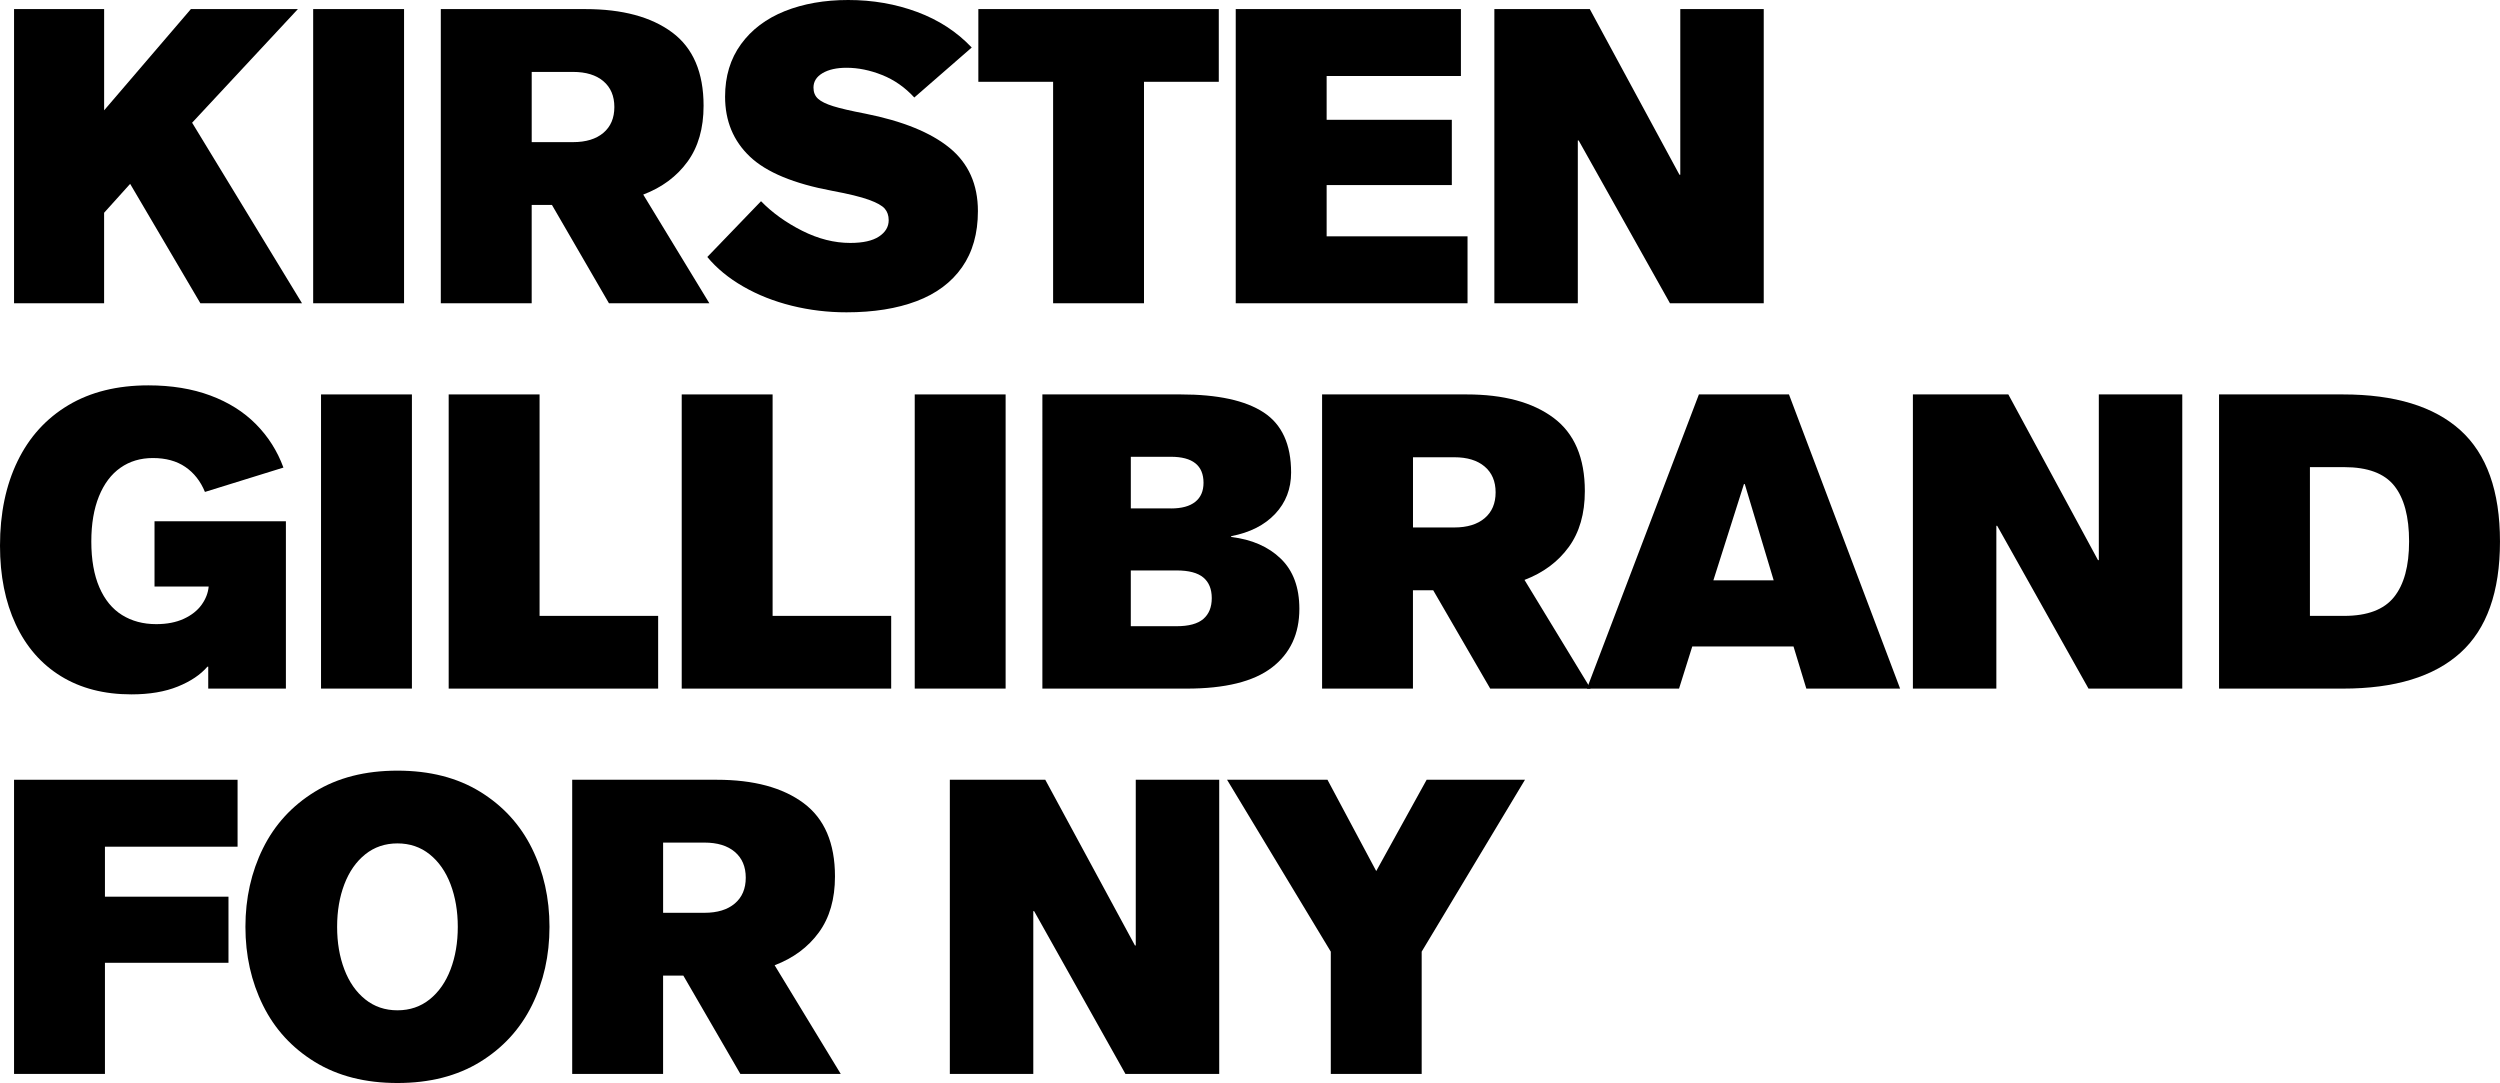
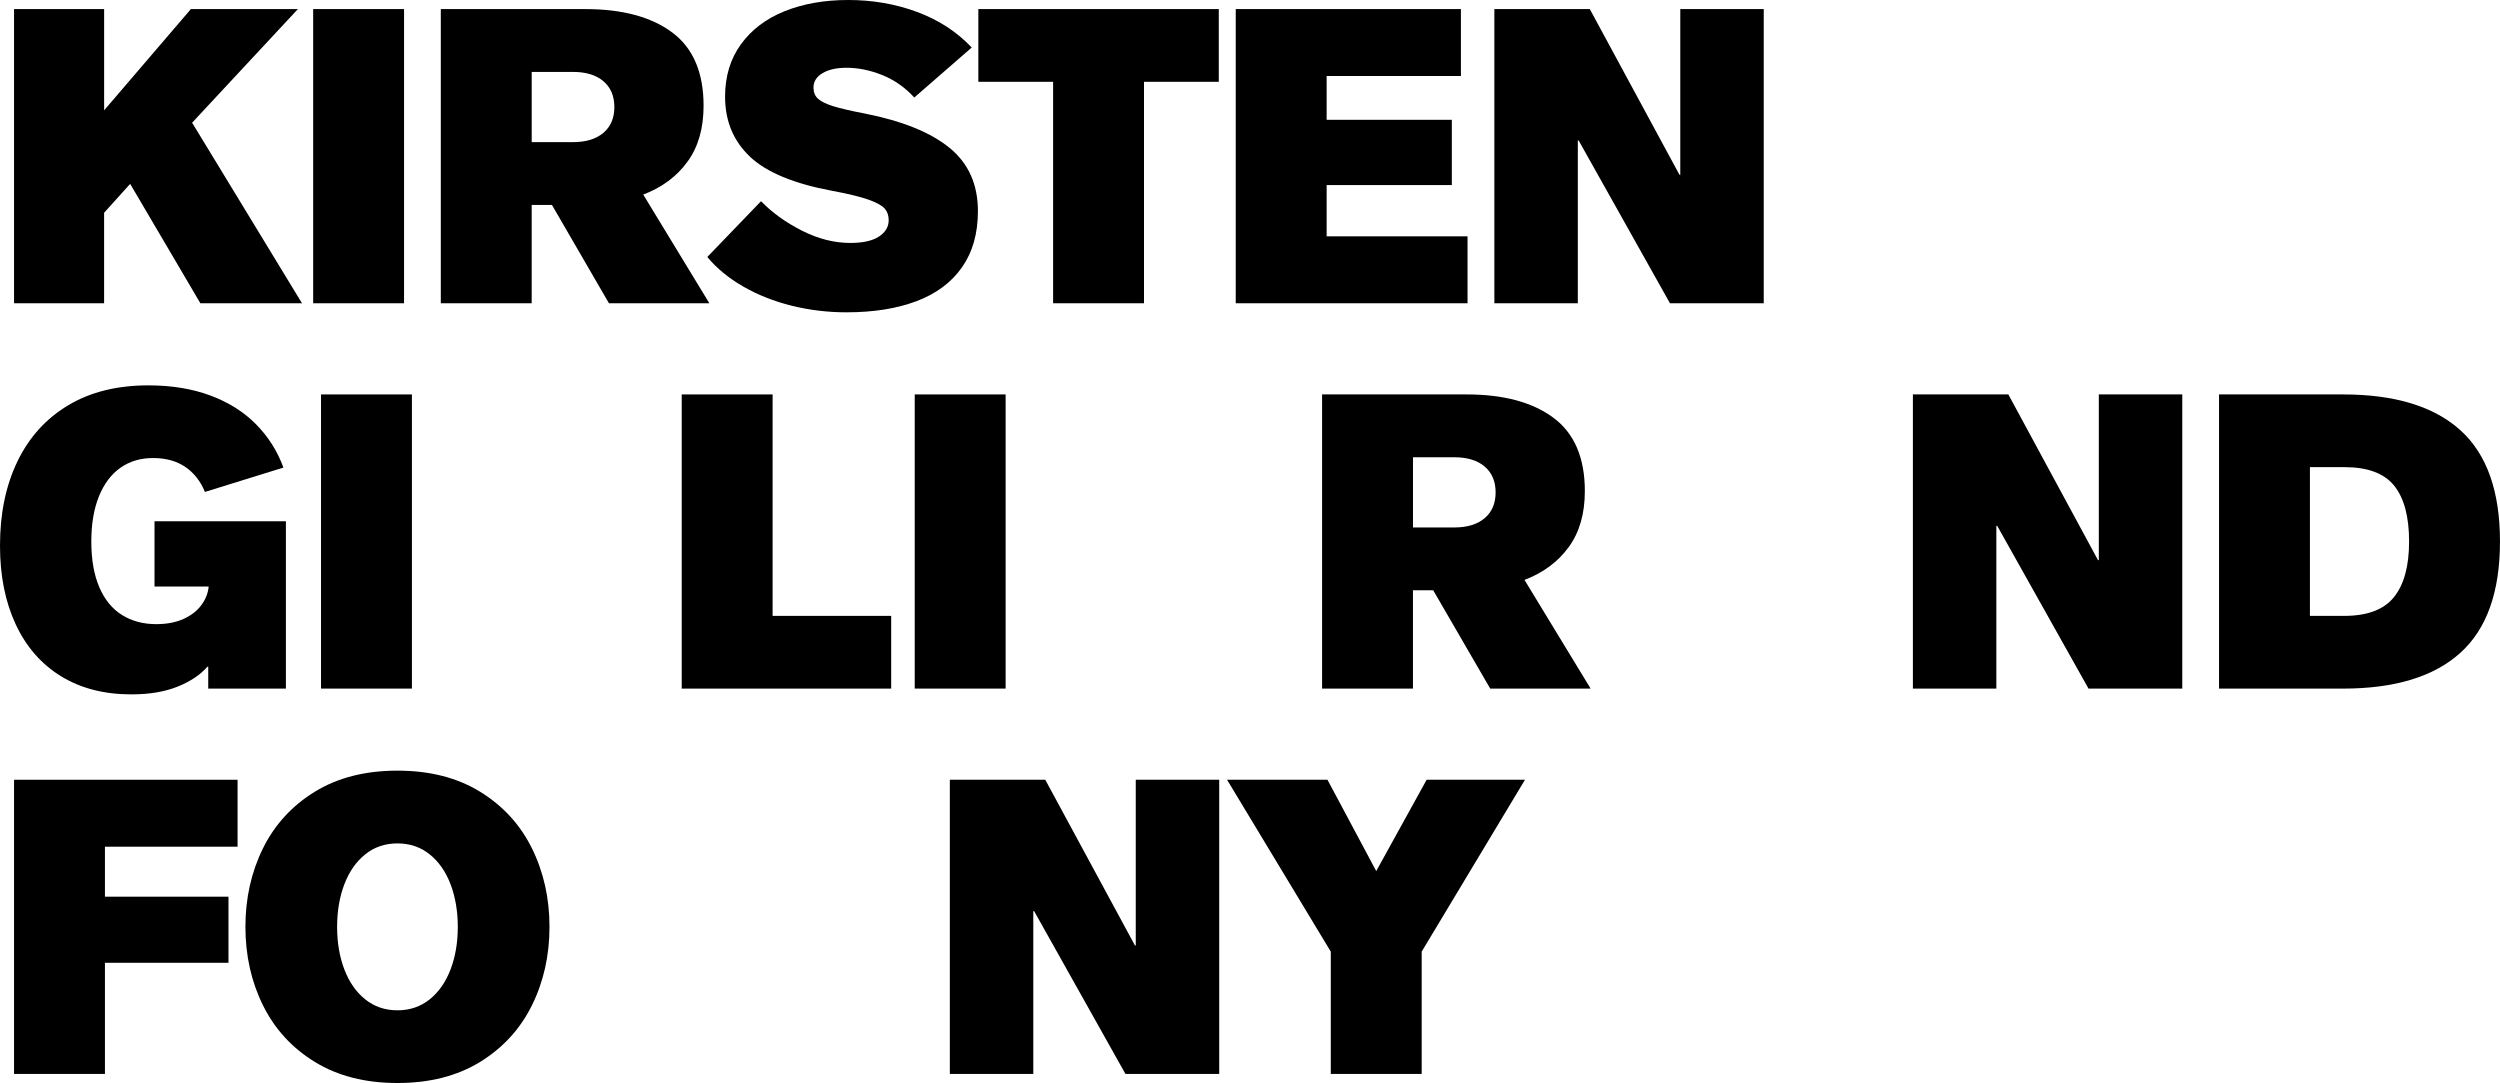
<svg xmlns="http://www.w3.org/2000/svg" version="1.1" id="Layer_1" x="0px" y="0px" viewBox="0 0 1113.77 482.49" style="enable-background:new 0 0 1113.77 482.49;" xml:space="preserve">
  <style type="text/css"> .st0{fill:#000000;} </style>
  <g>
    <path class="st0" d="M6.26,4.05h40.13v45.1l38.65-45.1h47.67L85.59,54.67l48.96,80.44H89.27L57.98,81.91l-11.6,12.88v40.31H6.26 V4.05z" />
    <path class="st0" d="M139.52,4.05h40.49V135.1h-40.49V4.05z" />
    <path class="st0" d="M196.39,4.05h64.42c16.44,0,29.33,3.47,38.65,10.4c9.32,6.93,13.99,17.83,13.99,32.67 c0,10.06-2.39,18.38-7.18,24.94c-4.79,6.57-11.35,11.44-19.7,14.63l29.45,48.41h-44.73l-25.4-43.81h-9.02v43.81h-40.49V4.05z M255.29,63.32c5.77,0,10.28-1.38,13.53-4.14c3.25-2.76,4.88-6.59,4.88-11.5c0-4.91-1.63-8.74-4.88-11.5 c-3.25-2.76-7.76-4.14-13.53-4.14h-18.41v31.29H255.29z" />
    <path class="st0" d="M352.75,136.21c-7.91-1.96-15.12-4.81-21.63-8.56c-6.51-3.74-11.84-8.13-16.01-13.16l23.93-24.85 c5.03,5.15,11.14,9.54,18.32,13.16c7.18,3.62,14.32,5.43,21.44,5.43c5.64,0,9.91-0.95,12.79-2.85c2.88-1.9,4.33-4.33,4.33-7.27 c0-2.08-0.58-3.8-1.75-5.15c-1.17-1.35-3.53-2.67-7.09-3.96c-3.56-1.29-8.96-2.61-16.2-3.96c-17.18-3.19-29.45-8.28-36.81-15.28 c-7.36-6.99-11.04-15.89-11.04-26.69c0-9.08,2.36-16.87,7.09-23.38c4.72-6.5,11.23-11.41,19.51-14.73 C357.91,1.66,367.32,0,377.88,0c10.92,0,21.17,1.78,30.74,5.34c9.57,3.56,17.67,8.83,24.29,15.83l-25.58,22.27 c-4.17-4.54-8.96-7.88-14.36-10.03c-5.4-2.15-10.68-3.22-15.83-3.22c-4.42,0-7.98,0.8-10.68,2.39c-2.7,1.6-4.05,3.74-4.05,6.44 c0,2.09,0.67,3.74,2.03,4.97c1.35,1.23,3.59,2.33,6.72,3.31c3.13,0.98,7.88,2.09,14.26,3.31c16.69,3.31,29.23,8.41,37.64,15.28 c8.4,6.87,12.61,16.26,12.61,28.16c0,9.94-2.36,18.29-7.09,25.03c-4.73,6.75-11.48,11.78-20.25,15.09 c-8.77,3.31-19.17,4.97-31.2,4.97C368.8,139.15,360.67,138.17,352.75,136.21z" />
    <path class="st0" d="M469.18,36.44h-33.32V4.05h107.12v32.4h-33.32v98.66h-40.49V36.44z" />
    <path class="st0" d="M550.53,4.05h100.32v29.82h-59.82v19.51h55.77v29.08h-55.77v22.82h62.77v29.82H550.53V4.05z" />
    <path class="st0" d="M665.75,4.05h42.52l39.94,73.81h0.37V4.05h37.18V135.1h-41.78L703.3,62.58h-0.37v72.52h-37.18V4.05z" />
    <path class="st0" d="M27.15,301.25c-8.77-5.4-15.49-13.1-20.15-23.1C2.33,268.15,0,256.46,0,243.09c0-14.36,2.61-26.9,7.82-37.64 c5.21-10.74,12.76-19.05,22.64-24.94c9.88-5.89,21.75-8.83,35.62-8.83c10.31,0,19.51,1.5,27.61,4.51 c8.1,3.01,14.88,7.27,20.34,12.79c5.46,5.52,9.54,11.96,12.24,19.33L91.3,219.16c-1.96-4.79-4.88-8.5-8.74-11.14 c-3.87-2.64-8.68-3.96-14.45-3.96c-5.52,0-10.34,1.44-14.45,4.33c-4.11,2.88-7.3,7.12-9.57,12.7c-2.27,5.59-3.41,12.3-3.41,20.16 c0,8.1,1.2,14.91,3.59,20.43c2.39,5.52,5.77,9.63,10.12,12.33c4.35,2.7,9.42,4.05,15.19,4.05c4.79,0,8.9-0.8,12.33-2.39 c3.43-1.59,6.07-3.68,7.92-6.26c1.84-2.58,2.88-5.27,3.13-8.1H68.84v-29.08h58.53v74.55h-34.6v-9.76H92.4 c-3.07,3.56-7.45,6.51-13.16,8.83s-12.61,3.5-20.71,3.5C46.38,309.35,35.92,306.65,27.15,301.25z" />
    <path class="st0" d="M143.02,175.72h40.49v131.05h-40.49V175.72z" />
-     <path class="st0" d="M199.89,175.72h40.49v98.66h52.83v32.4h-93.32V175.72z" />
    <path class="st0" d="M303.71,175.72h40.49v98.66h52.83v32.4h-93.32V175.72z" />
    <path class="st0" d="M407.52,175.72h40.49v131.05h-40.49V175.72z" />
-     <path class="st0" d="M464.39,175.72h61.66c16.44,0,28.74,2.67,36.91,8.01c8.16,5.34,12.24,14.27,12.24,26.78 c0,7.24-2.36,13.38-7.09,18.41c-4.73,5.03-11.26,8.35-19.6,9.94v0.37c9.2,1.1,16.57,4.33,22.09,9.66 c5.52,5.34,8.28,12.79,8.28,22.36c0,11.17-4.08,19.88-12.24,26.14c-8.16,6.26-20.83,9.39-38.01,9.39h-64.24V175.72z M521.64,226.52 c4.79,0,8.4-0.98,10.86-2.95c2.45-1.96,3.68-4.79,3.68-8.47c0-7.73-4.85-11.6-14.54-11.6h-17.85v23.01H521.64z M524.21,278.98 c5.4,0,9.36-1.07,11.87-3.22c2.51-2.15,3.77-5.25,3.77-9.29s-1.26-7.12-3.77-9.2c-2.52-2.09-6.47-3.13-11.87-3.13h-20.43v24.85 H524.21z" />
    <path class="st0" d="M589,175.72h64.42c16.44,0,29.33,3.47,38.65,10.4c9.32,6.93,13.99,17.83,13.99,32.67 c0,10.06-2.39,18.38-7.18,24.94c-4.79,6.57-11.35,11.44-19.7,14.63l29.45,48.41h-44.73l-25.4-43.81h-9.02v43.81H589V175.72z M647.9,234.99c5.77,0,10.28-1.38,13.53-4.14c3.25-2.76,4.88-6.59,4.88-11.5c0-4.91-1.63-8.74-4.88-11.5 c-3.25-2.76-7.76-4.14-13.53-4.14H629.5v31.29H647.9z" />
-     <path class="st0" d="M756.87,175.72H797l49.51,131.05h-41.78L799.02,288h-45.1l-5.89,18.77h-41.05L756.87,175.72z M790.19,258.55 l-12.88-42.89h-0.37l-13.62,42.89H790.19z" />
    <path class="st0" d="M852.21,175.72h42.52l39.94,73.81h0.37v-73.81h37.18v131.05h-41.78l-40.68-72.52h-0.37v72.52h-37.18V175.72z" />
    <path class="st0" d="M988.6,175.72h55.22c23.07,0,40.49,5.31,52.27,15.92c11.78,10.62,17.67,27.15,17.67,49.61 c0,22.46-5.89,38.99-17.67,49.61c-11.78,10.62-29.21,15.92-52.27,15.92H988.6V175.72z M1044.37,274.38 c10.31,0,17.7-2.79,22.18-8.38c4.48-5.58,6.72-13.83,6.72-24.76c0-11.04-2.21-19.33-6.63-24.85c-4.42-5.52-11.84-8.28-22.27-8.28 h-15.28v66.26H1044.37z" />
    <path class="st0" d="M6.26,347.39h99.58v29.82H46.75v22.27h55.04v29.45H46.75v49.51H6.26V347.39z" />
    <path class="st0" d="M140.26,473.1c-10.19-6.26-17.89-14.66-23.1-25.22c-5.22-10.55-7.82-22.21-7.82-34.97 c0-12.76,2.61-24.42,7.82-34.97c5.21-10.55,12.91-18.96,23.1-25.22c10.18-6.26,22.46-9.39,36.81-9.39s26.63,3.13,36.81,9.39 c10.18,6.26,17.88,14.67,23.1,25.22c5.21,10.56,7.82,22.21,7.82,34.97c0,12.76-2.61,24.42-7.82,34.97 c-5.22,10.55-12.92,18.96-23.1,25.22c-10.19,6.26-22.46,9.39-36.81,9.39S150.44,479.36,140.26,473.1z M191.43,445.22 c4.05-3.25,7.15-7.7,9.3-13.34c2.15-5.64,3.22-11.96,3.22-18.96c0-6.99-1.08-13.31-3.22-18.96c-2.15-5.64-5.25-10.09-9.3-13.34 c-4.05-3.25-8.83-4.88-14.36-4.88s-10.31,1.63-14.36,4.88c-4.05,3.25-7.15,7.7-9.3,13.34c-2.15,5.65-3.22,11.96-3.22,18.96 c0,6.99,1.07,13.32,3.22,18.96c2.15,5.65,5.25,10.09,9.3,13.34c4.05,3.25,8.83,4.88,14.36,4.88S187.38,448.47,191.43,445.22z" />
-     <path class="st0" d="M254.93,347.39h64.42c16.44,0,29.33,3.47,38.65,10.4c9.32,6.93,13.99,17.83,13.99,32.67 c0,10.06-2.39,18.38-7.18,24.94c-4.79,6.57-11.35,11.44-19.7,14.63l29.45,48.41h-44.73l-25.4-43.81h-9.02v43.81h-40.49V347.39z M313.83,406.66c5.77,0,10.28-1.38,13.53-4.14c3.25-2.76,4.88-6.59,4.88-11.5c0-4.91-1.63-8.74-4.88-11.5 c-3.25-2.76-7.76-4.14-13.53-4.14h-18.41v31.29H313.83z" />
    <path class="st0" d="M423.16,347.39h42.52l39.94,73.81h0.37v-73.81h37.18v131.05h-41.78l-40.68-72.52h-0.37v72.52h-37.18V347.39z" />
    <path class="st0" d="M592.87,423.96l-46.2-76.57h44.73l21.72,40.68l22.46-40.68h43.81l-46.02,76.57v54.48h-40.49V423.96z" />
  </g>
</svg>